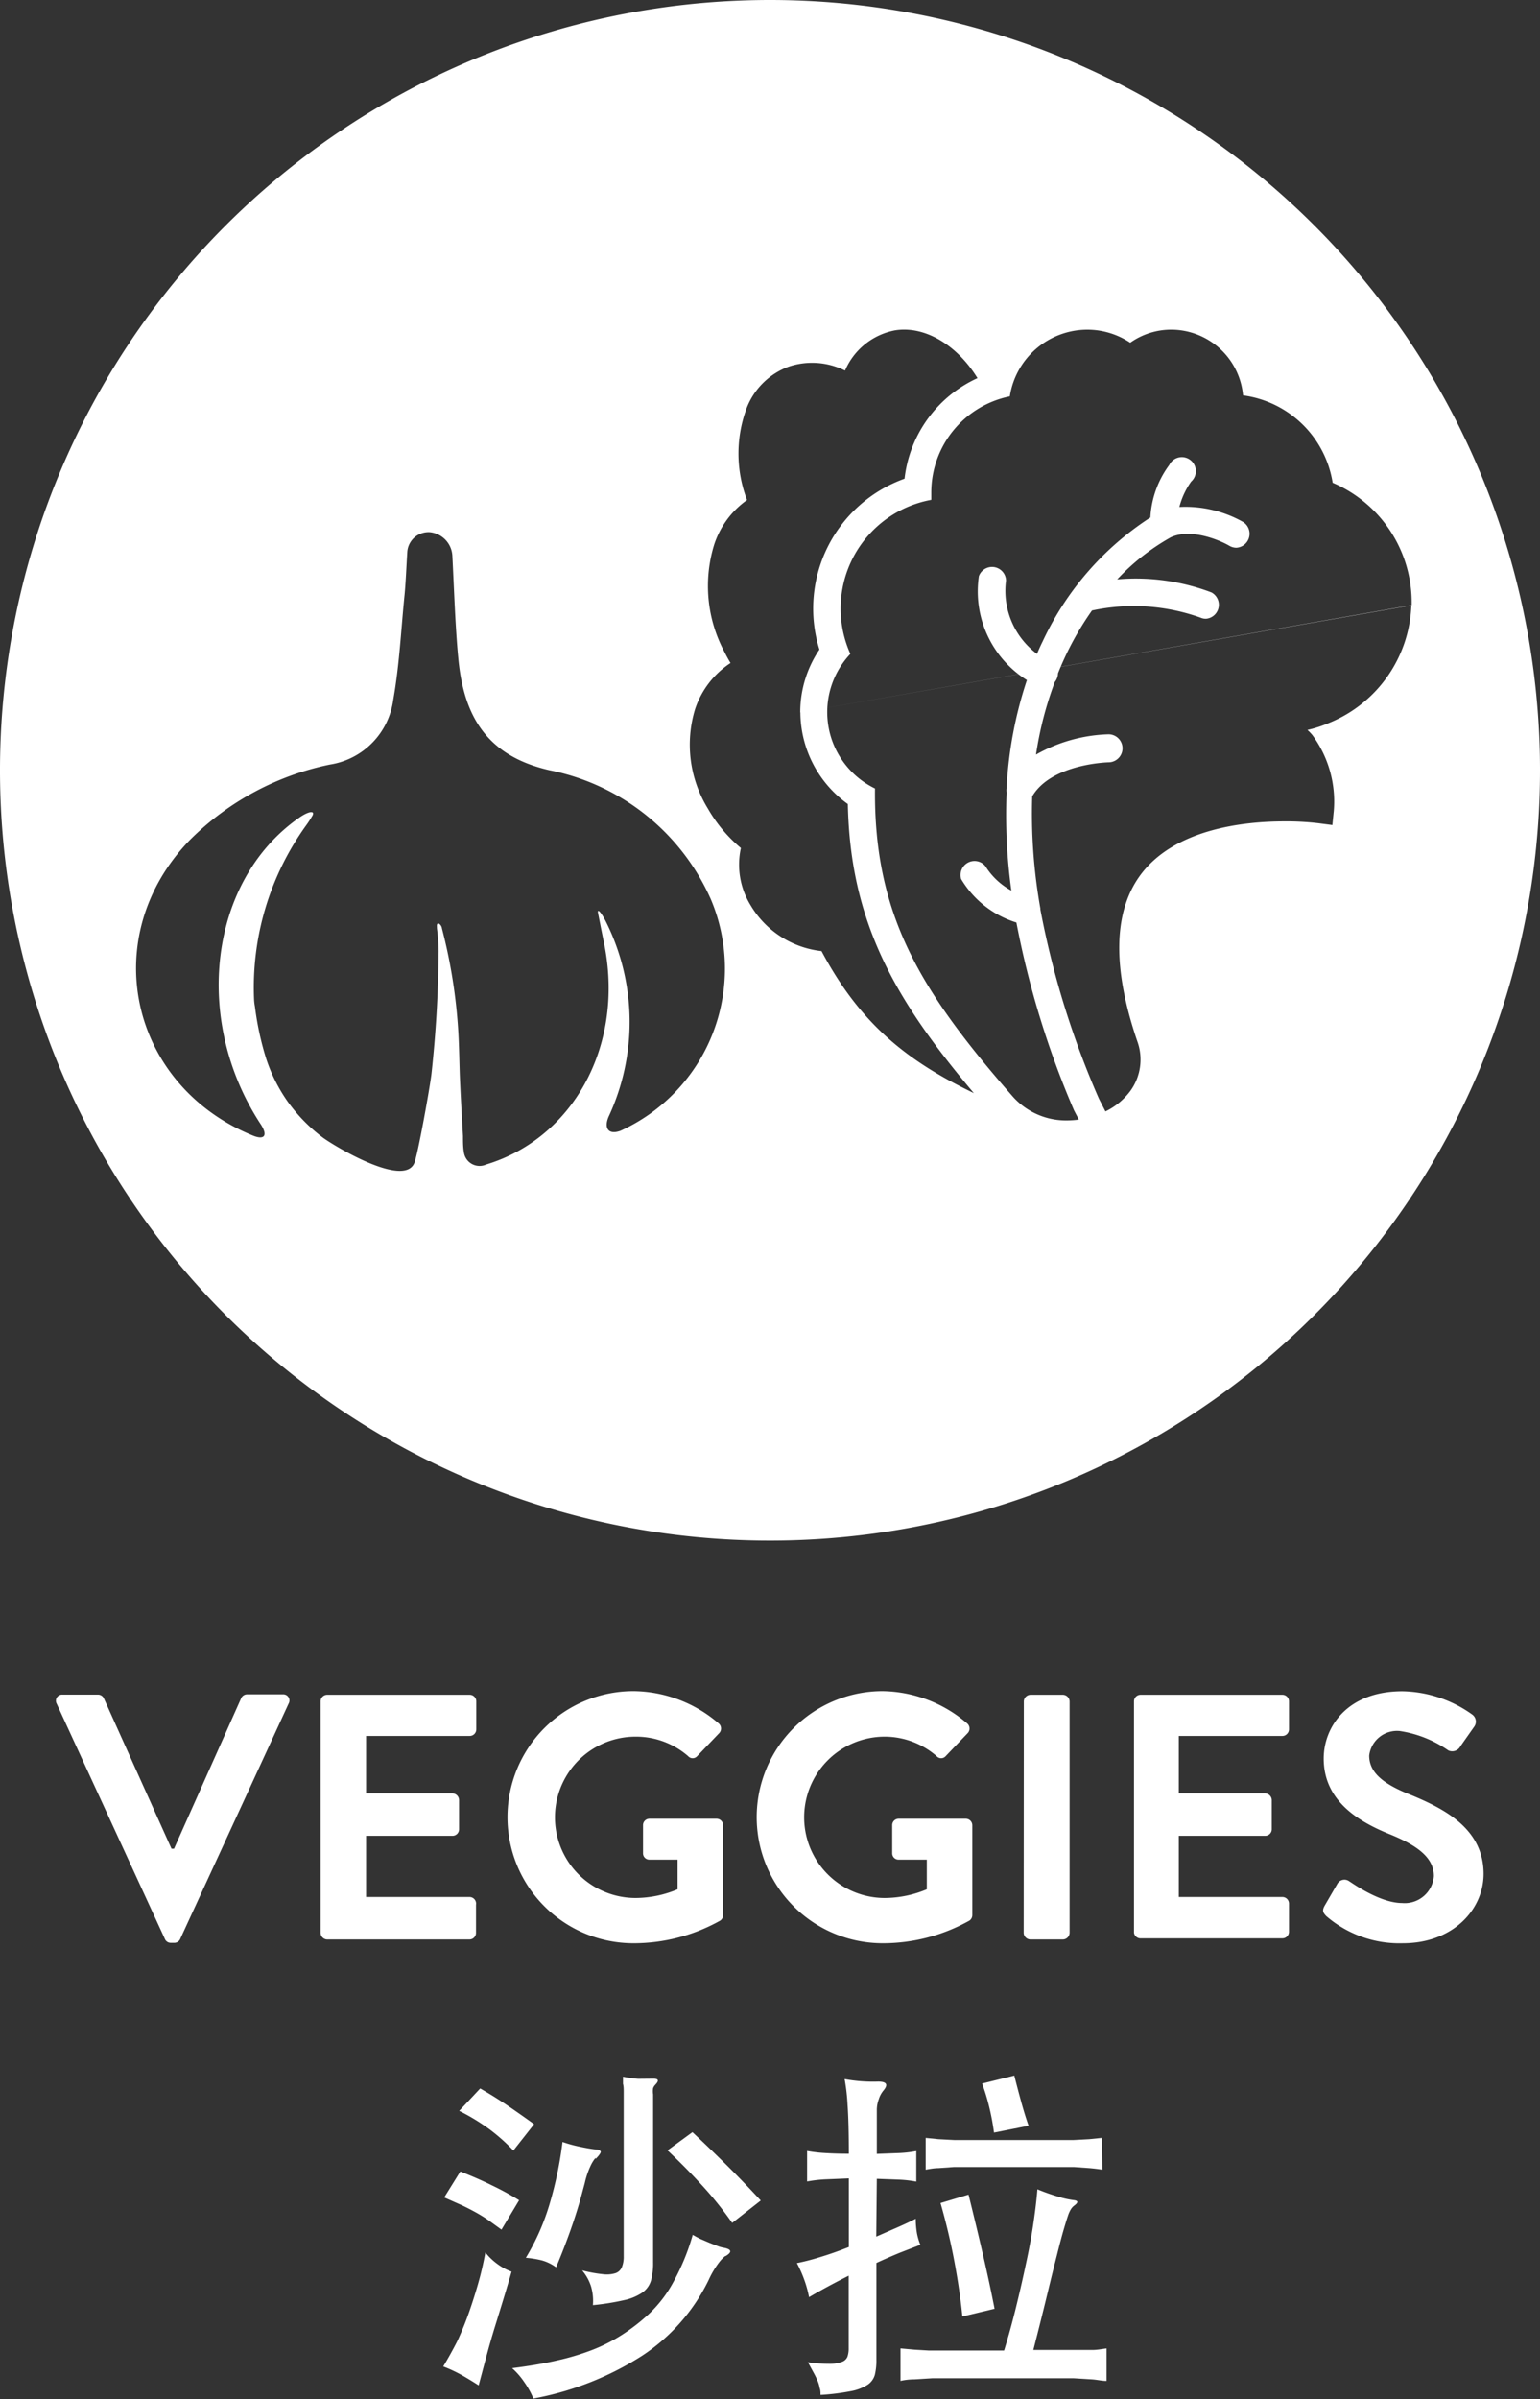
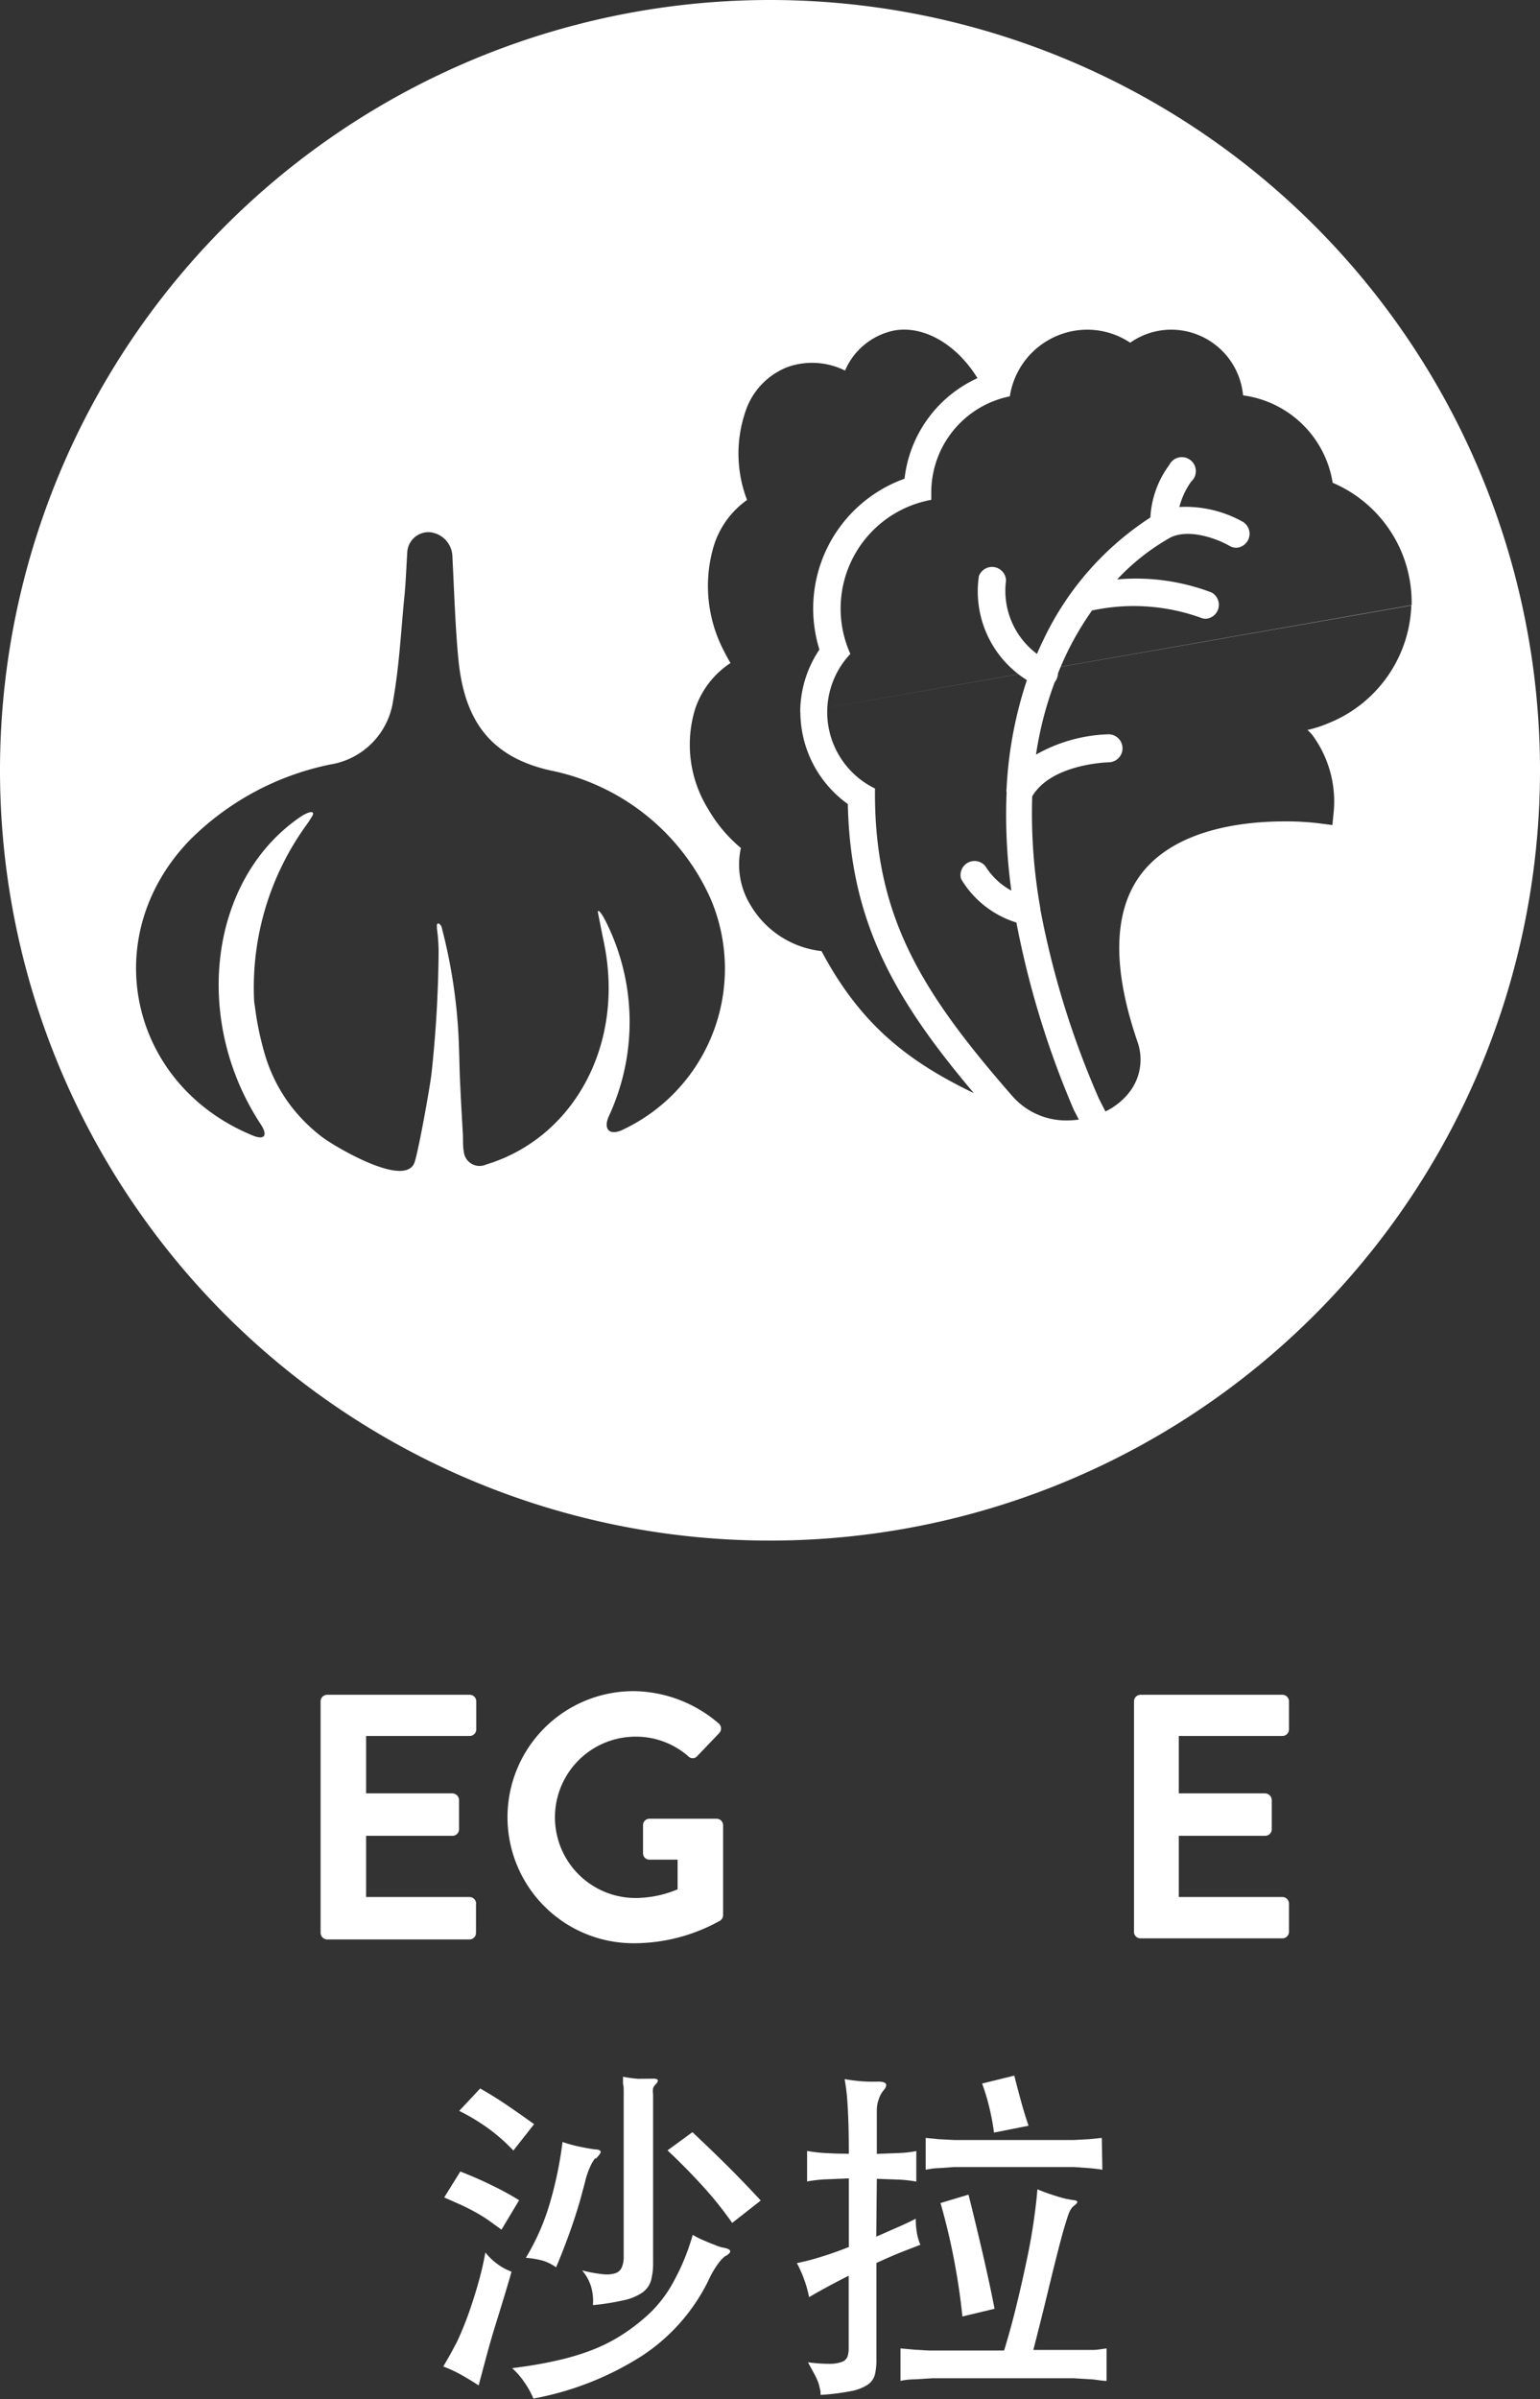
<svg xmlns="http://www.w3.org/2000/svg" viewBox="0 0 110 171.3">
  <rect x="0" y="0" width="110" height="171.3" fill="#333333" stroke="none" />
  <defs>
    <style>.cls-1{fill:#fff;}</style>
  </defs>
  <title>veggies</title>
  <g id="Ebene_2" data-name="Ebene 2">
    <g id="Ebene_1-2" data-name="Ebene 1">
      <path class="cls-1" d="M57.16,50.87a8,8,0,0,1,1.37-4.49,9.85,9.85,0,0,1,6.08-12.2A9,9,0,0,1,69.82,27c-1.46-2.37-3.77-3.76-5.9-3.41a4.87,4.87,0,0,0-3.56,2.87,5.28,5.28,0,0,0-4-.29,5.11,5.11,0,0,0-3,2.9,9.28,9.28,0,0,0,0,6.63A6.29,6.29,0,0,0,51,38.93a10,10,0,0,0,.73,7.59c.14.28.29.56.45.82a6.31,6.31,0,0,0-2.53,3.29,8.71,8.71,0,0,0,.91,7.1,10.42,10.42,0,0,0,2.36,2.82,5.53,5.53,0,0,0,.69,4.08,6.75,6.75,0,0,0,5.07,3.28c2.76,5.19,6.1,7.84,10.88,10.14-5.68-6.71-8.83-12.26-9-20.64a8.1,8.1,0,0,1-3.39-6.54Zm0,0,43.67-7.66a9.28,9.28,0,0,0-5.64-8.74,7.48,7.48,0,0,0-6.4-6.24,5.16,5.16,0,0,0-4.49-4.65,5.08,5.08,0,0,0-3.57.89,5.54,5.54,0,0,0-3.06-.93,5.61,5.61,0,0,0-5.54,4.76,7,7,0,0,0-5.61,6.85c0,.18,0,.36,0,.54a7.89,7.89,0,0,0-5.78,11A6.06,6.06,0,0,0,62.5,56.3c-.09,8.89,3.15,14.28,9.46,21.56l.35.4.07.08A5.1,5.1,0,0,0,76.26,80a6.37,6.37,0,0,0,.8-.06l-.34-.65A64.61,64.61,0,0,1,72.6,65.87a7,7,0,0,1-3.95-3.11,1,1,0,0,1,1.73-.92,5,5,0,0,0,1.86,1.75,39.33,39.33,0,0,1-.34-7,1.06,1.06,0,0,1,0-.32,29,29,0,0,1,1.45-7.71,7.47,7.47,0,0,1-3.43-7.42,1,1,0,0,1,1.94.31,5.62,5.62,0,0,0,2.21,5.24c.13-.31.27-.62.41-.9a21.21,21.21,0,0,1,7.69-8.84,6.89,6.89,0,0,1,1.35-3.75,1,1,0,1,1,1.56,1.19,5.56,5.56,0,0,0-.84,1.81,8.37,8.37,0,0,1,4.57,1.08,1,1,0,0,1-.5,1.83,1,1,0,0,1-.5-.14c-.68-.4-2.76-1.28-4.19-.6a15.79,15.79,0,0,0-3.82,3,15.23,15.23,0,0,1,6.73.93,1,1,0,0,1-.39,1.88.94.94,0,0,1-.39-.08A14.18,14.18,0,0,0,78,43.59a21.55,21.55,0,0,0-2.43,4.49.93.93,0,0,1-.09.39,1,1,0,0,1-.14.23A25.38,25.38,0,0,0,74,53.88a11.17,11.17,0,0,1,5.18-1.45h0a1,1,0,0,1,0,2s-4.07.09-5.45,2.43a38.61,38.61,0,0,0,.58,8,.32.32,0,0,1,0,.07A62.68,62.68,0,0,0,78.5,78.46l.46.9a4.83,4.83,0,0,0,1.79-1.48,3.81,3.81,0,0,0,.49-3.52c-1.78-5.2-1.72-9.17.16-11.8,2.44-3.4,7.51-3.91,10.32-3.91a19.42,19.42,0,0,1,2.45.13l1,.13.1-1a8,8,0,0,0-1.54-5.44,3.83,3.83,0,0,0-.34-.35,8.73,8.73,0,0,0,1.54-.5,9.43,9.43,0,0,0,5.88-8.39Zm0,0M39.27,55c-4.41-1-6.08-3.75-6.51-7.75-.23-2.22-.32-5.08-.45-7.6A1.79,1.79,0,0,0,30.71,38a1.52,1.52,0,0,0-1.62,1.44c-.07,1.15-.12,2.39-.21,3.2-.24,2.44-.36,4.9-.79,7.32a5.4,5.4,0,0,1-4.52,4.63,19.76,19.76,0,0,0-10,5.38c-6.69,6.9-4.33,17.5,4.49,21.11.83.34,1.08,0,.58-.78-4.92-7.45-3.7-17.42,2.71-21.9.74-.52,1.19-.53.95-.13s-.31.49-.46.7a19.79,19.79,0,0,0-3.69,12.45,3.82,3.82,0,0,0,.06.46A21.27,21.27,0,0,0,19,75.55a11.48,11.48,0,0,0,1.58,3.15A11.89,11.89,0,0,0,23,81.18c.75.58,5.83,3.66,6.59,1.87.25-.59,1.11-5.35,1.23-6.38a86.54,86.54,0,0,0,.51-8.77,13,13,0,0,0-.12-1.6c0-.19-.05-.4.15-.35a.5.5,0,0,1,.21.35,38.15,38.15,0,0,1,1.17,7.45c.06,1.07.07,2.14.11,3.21.06,1.39.14,2.77.22,4.16,0,.4,0,.8.07,1.19a1.13,1.13,0,0,0,1.58.84c6.16-1.86,9.82-8.36,8.48-15.53-.11-.57-.23-1.13-.34-1.7l-.14-.71c-.08-.39.23-.09.62.72a16,16,0,0,1,.13,13.81c-.35.83,0,1.31.85,1a12.71,12.71,0,0,0,6.45-16.54A16,16,0,0,0,39.27,55Zm0,0M110,55A55,55,0,1,1,55,0,55,55,0,0,1,110,55Z" />
-       <path class="cls-1" d="M4.05,121.65a.44.44,0,0,1,.42-.65H7a.46.46,0,0,1,.42.27L12.25,132h.18l4.8-10.75a.46.46,0,0,1,.42-.27H20.2a.44.44,0,0,1,.42.65l-7.75,16.82a.45.45,0,0,1-.42.27H12.2a.45.45,0,0,1-.42-.27Z" />
      <path class="cls-1" d="M22.9,121.48a.47.47,0,0,1,.48-.47H33.55a.47.47,0,0,1,.47.47v2a.47.47,0,0,1-.47.47h-7.4v4.1h6.17a.49.49,0,0,1,.47.48v2.07a.47.47,0,0,1-.47.48H26.15v4.37h7.4A.47.47,0,0,1,34,136v2a.47.47,0,0,1-.47.48H23.38a.48.48,0,0,1-.48-.48Z" />
      <path class="cls-1" d="M45.25,120.75a9.45,9.45,0,0,1,6.1,2.32.48.48,0,0,1,0,.7l-1.55,1.62a.43.43,0,0,1-.65,0A5.67,5.67,0,0,0,45.4,124a5.76,5.76,0,0,0,0,11.52,7.83,7.83,0,0,0,3-.62v-2.12h-2a.45.45,0,0,1-.47-.45v-2a.46.46,0,0,1,.47-.47h4.8a.47.47,0,0,1,.45.47v6.4a.48.48,0,0,1-.2.4,12.63,12.63,0,0,1-6.2,1.62,9,9,0,0,1,0-18Z" />
-       <path class="cls-1" d="M63,120.75a9.45,9.45,0,0,1,6.1,2.32.48.48,0,0,1,0,.7l-1.55,1.62a.43.43,0,0,1-.65,0A5.67,5.67,0,0,0,63.2,124a5.76,5.76,0,0,0,0,11.52,7.83,7.83,0,0,0,3-.62v-2.12h-2a.45.45,0,0,1-.47-.45v-2a.46.46,0,0,1,.47-.47H69a.47.47,0,0,1,.45.47v6.4a.48.48,0,0,1-.2.4,12.63,12.63,0,0,1-6.2,1.62,9,9,0,0,1,0-18Z" />
-       <path class="cls-1" d="M73.13,121.48a.49.49,0,0,1,.48-.47h2.32a.49.49,0,0,1,.47.47V138a.49.49,0,0,1-.47.48H73.6a.49.49,0,0,1-.48-.48Z" />
      <path class="cls-1" d="M81,121.48a.47.47,0,0,1,.47-.47H91.6a.47.47,0,0,1,.47.47v2a.47.47,0,0,1-.47.47H84.2v4.1h6.17a.49.49,0,0,1,.47.48v2.07a.47.47,0,0,1-.47.48H84.2v4.37h7.4a.47.47,0,0,1,.47.47v2a.47.47,0,0,1-.47.48H81.43A.47.47,0,0,1,81,138Z" />
-       <path class="cls-1" d="M94.63,136.05l.9-1.55a.58.58,0,0,1,.85-.17c.13.07,2.15,1.55,3.77,1.55a2.09,2.09,0,0,0,2.27-1.92c0-1.27-1.07-2.15-3.17-3-2.35-.95-4.7-2.45-4.7-5.4,0-2.22,1.65-4.8,5.62-4.8a8.8,8.8,0,0,1,5,1.67.62.62,0,0,1,.15.83l-1,1.42a.66.66,0,0,1-.87.3A8.22,8.22,0,0,0,100,123.6a2,2,0,0,0-2.2,1.75c0,1.17.92,2,2.95,2.8,2.42,1,5.22,2.42,5.22,5.65,0,2.57-2.22,4.95-5.75,4.95a8,8,0,0,1-5.5-1.95C94.53,136.58,94.4,136.45,94.63,136.05Z" />
      <path class="cls-1" d="M36.54,162.2q-.2.7-.49,1.66t-.71,2.31q-.33,1.08-.6,2.09t-.55,2.06q-.7-.45-1.29-.78a9.89,9.89,0,0,0-1.24-.57q.53-.88,1-1.8a22.87,22.87,0,0,0,.86-2.12q.35-1,.65-2.06t.5-2.16a4.34,4.34,0,0,0,.84.81A4,4,0,0,0,36.54,162.2Zm-.72-3-.94-.68q-.44-.3-.91-.56t-1-.51l-1.24-.55,1.15-1.85q1.28.5,2.28,1a19.64,19.64,0,0,1,1.92,1.05Zm.85-5.65A13.52,13.52,0,0,0,35,152.06a14.76,14.76,0,0,0-2.2-1.34l1.5-1.6q1.05.6,2,1.25t1.85,1.3Zm15.15,7.52a2.55,2.55,0,0,0-.45.46,6.47,6.47,0,0,0-.75,1.26,13.54,13.54,0,0,1-4.75,5.41,21.66,21.66,0,0,1-7.77,3.06,6.12,6.12,0,0,0-.65-1.17,5.25,5.25,0,0,0-.87-1q1.78-.22,3.17-.54a17.45,17.45,0,0,0,2.55-.76,12,12,0,0,0,2.13-1.08,13.88,13.88,0,0,0,1.9-1.47,9,9,0,0,0,1.8-2.36,15.86,15.86,0,0,0,1.35-3.31q.25.15.56.3l.63.27.59.23a2.26,2.26,0,0,0,.48.13Q52.54,160.67,51.81,161.1Zm-9.28-7a2.63,2.63,0,0,0-.35.56,5.93,5.93,0,0,0-.42,1.24l-.31,1.15q-.19.67-.45,1.46t-.59,1.66q-.33.88-.7,1.75a3.19,3.19,0,0,0-1-.49,7,7,0,0,0-1.16-.19,16.31,16.31,0,0,0,1.72-3.92,27.2,27.2,0,0,0,.9-4.35,9.72,9.72,0,0,0,1.24.34q.66.14,1.09.19c.25,0,.38.09.4.16S42.77,153.93,42.54,154.15Zm4.13-5.65q.55,0,.15.42a.72.72,0,0,0-.17.26,1.36,1.36,0,0,0,0,.44v12a4.67,4.67,0,0,1-.15,1.29,1.61,1.61,0,0,1-.6.85,3.67,3.67,0,0,1-1.3.55,17.21,17.21,0,0,1-2.25.36,3.66,3.66,0,0,0-.12-1.29,3.29,3.29,0,0,0-.65-1.19,9.86,9.86,0,0,0,1.47.27,2.15,2.15,0,0,0,.91-.07.76.76,0,0,0,.46-.43,2,2,0,0,0,.13-.77V150.3c0-.35,0-.65,0-.89s0-.45-.05-.62l0-.51a8.72,8.72,0,0,0,1.08.15Zm5.63,10.3a26.08,26.08,0,0,0-2.17-2.7q-1.17-1.28-2.45-2.48l1.78-1.3q1.25,1.17,2.44,2.35t2.44,2.53Z" />
      <path class="cls-1" d="M62.59,159.7l1.55-.68q.73-.32,1.27-.6a6.24,6.24,0,0,0,.08,1,4.07,4.07,0,0,0,.25.86l-1.47.57q-.8.33-1.67.73v6.9a4.28,4.28,0,0,1-.11,1.08,1.27,1.27,0,0,1-.51.71,3.31,3.31,0,0,1-1.2.46,16.13,16.13,0,0,1-2.17.27c0-.17,0-.33-.06-.49a2.29,2.29,0,0,0-.14-.49,5.93,5.93,0,0,0-.28-.58l-.42-.77a11,11,0,0,0,1.55.11,2.52,2.52,0,0,0,.88-.14.65.65,0,0,0,.39-.36,1.79,1.79,0,0,0,.09-.61v-5.18q-1.55.78-2.83,1.53a8.09,8.09,0,0,0-.36-1.29,8.78,8.78,0,0,0-.51-1.14,16.09,16.09,0,0,0,1.63-.42q1-.3,2.08-.73v-4.9l-1.69.07a10.12,10.12,0,0,0-1.29.15v-2.18a10,10,0,0,0,1.29.15q.79.05,1.69.05,0-2.23-.09-3.49a14.17,14.17,0,0,0-.21-1.84,11.18,11.18,0,0,0,2.4.18q.9,0,.38.63a1.82,1.82,0,0,0-.34.63,2.25,2.25,0,0,0-.14.72v3.18l1.6-.06a8.59,8.59,0,0,0,1.22-.14v2.18a8.66,8.66,0,0,0-1.22-.14l-1.6-.06Zm9.15,8.07q.45-1.47.84-3.06t.71-3.11q.33-1.52.53-2.89t.28-2.39q.67.28,1.4.5a6.66,6.66,0,0,0,1.17.27q.53.05.05.4a1,1,0,0,0-.2.21,2.1,2.1,0,0,0-.23.49q-.12.35-.31,1T75.5,161q-.29,1.13-.69,2.79t-1,4h1.89l1.34,0q.57,0,1,0c.31,0,.63-.06,1-.11v2.32c-.35,0-.7-.09-1.05-.11l-1.31-.08q-.79,0-2,0H68.61q-1.17,0-2,0l-1.29.08q-.51,0-1,.11v-2.32l1,.09,1,.06,1.4,0h4Zm7-12.85q-.45-.07-.9-.11l-1.12-.08q-.67,0-1.67,0H69.83q-1,0-1.69,0l-1.12.08c-.3,0-.6.06-.9.11v-2.27l.91.09,1.14.06,1.68,0H75l1.67,0,1.13-.06.9-.09Zm-10,10.48q-.17-1.77-.56-3.87t-1-4.23l2-.6q.5,2,1,4.15t.86,4ZM71,152.27a17.14,17.14,0,0,0-.35-1.86,14.53,14.53,0,0,0-.5-1.64l2.3-.57q.2.8.47,1.79t.55,1.79Z" />
    </g>
  </g>
</svg>